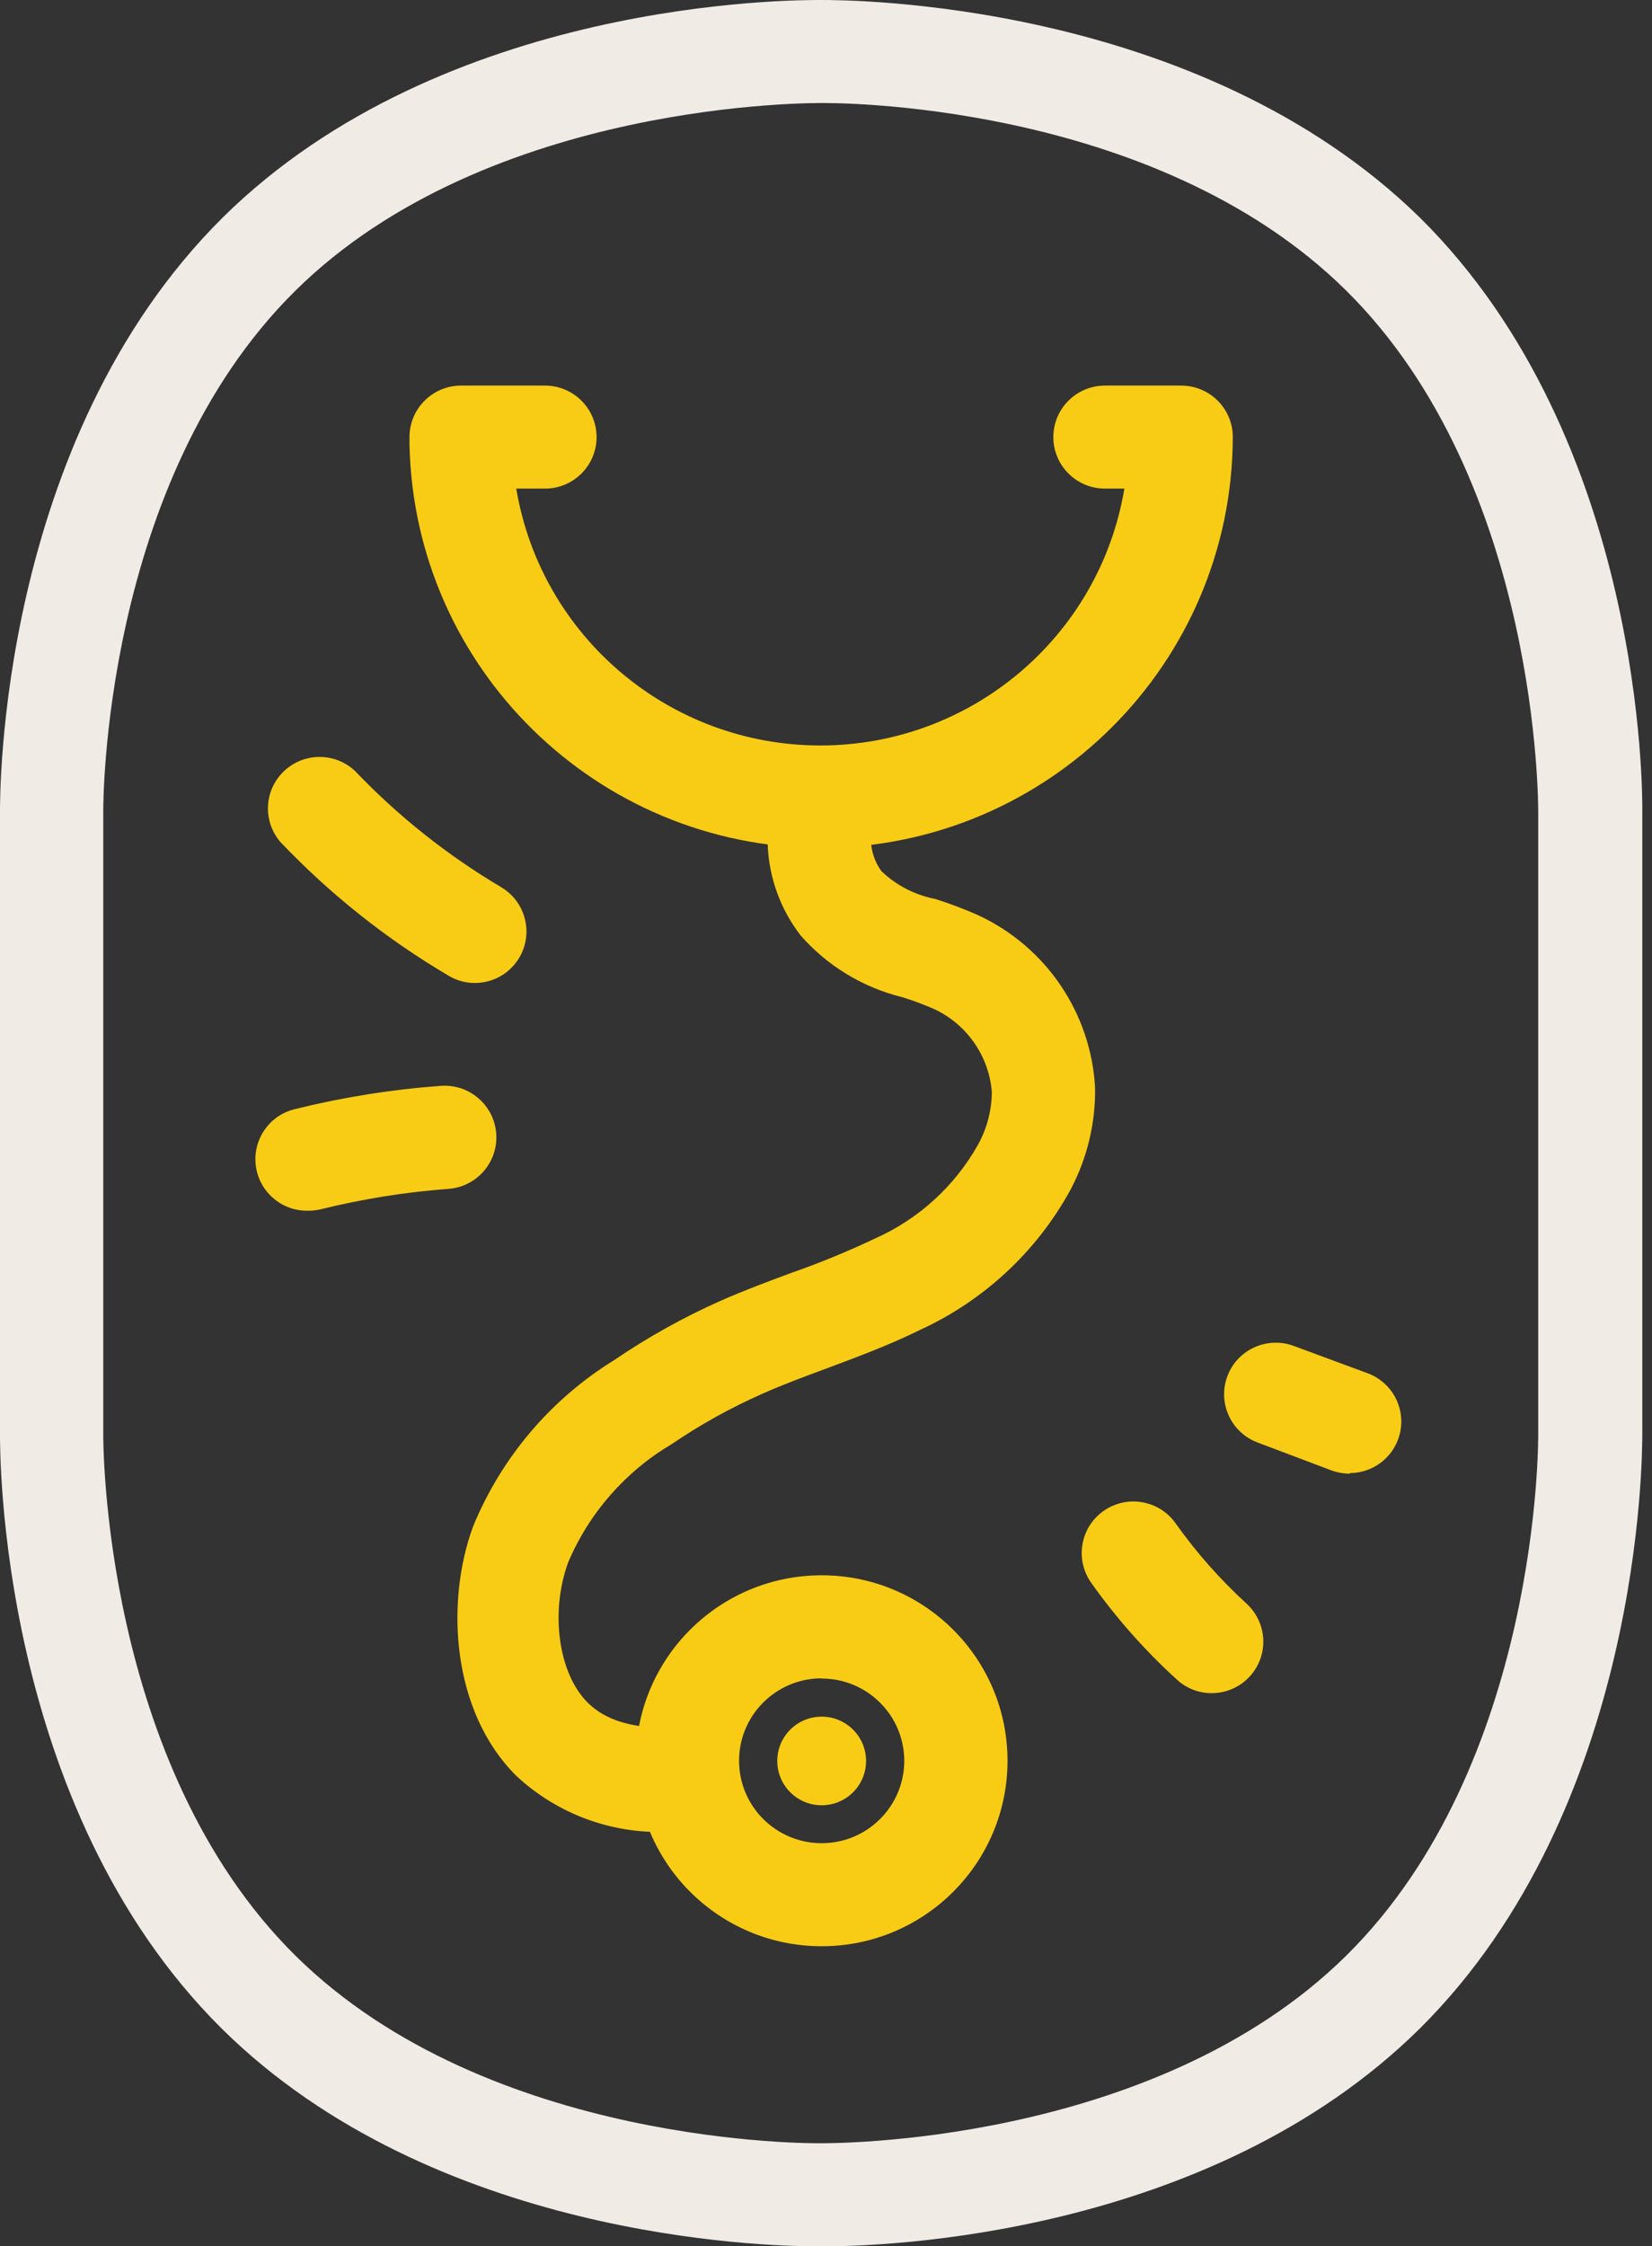
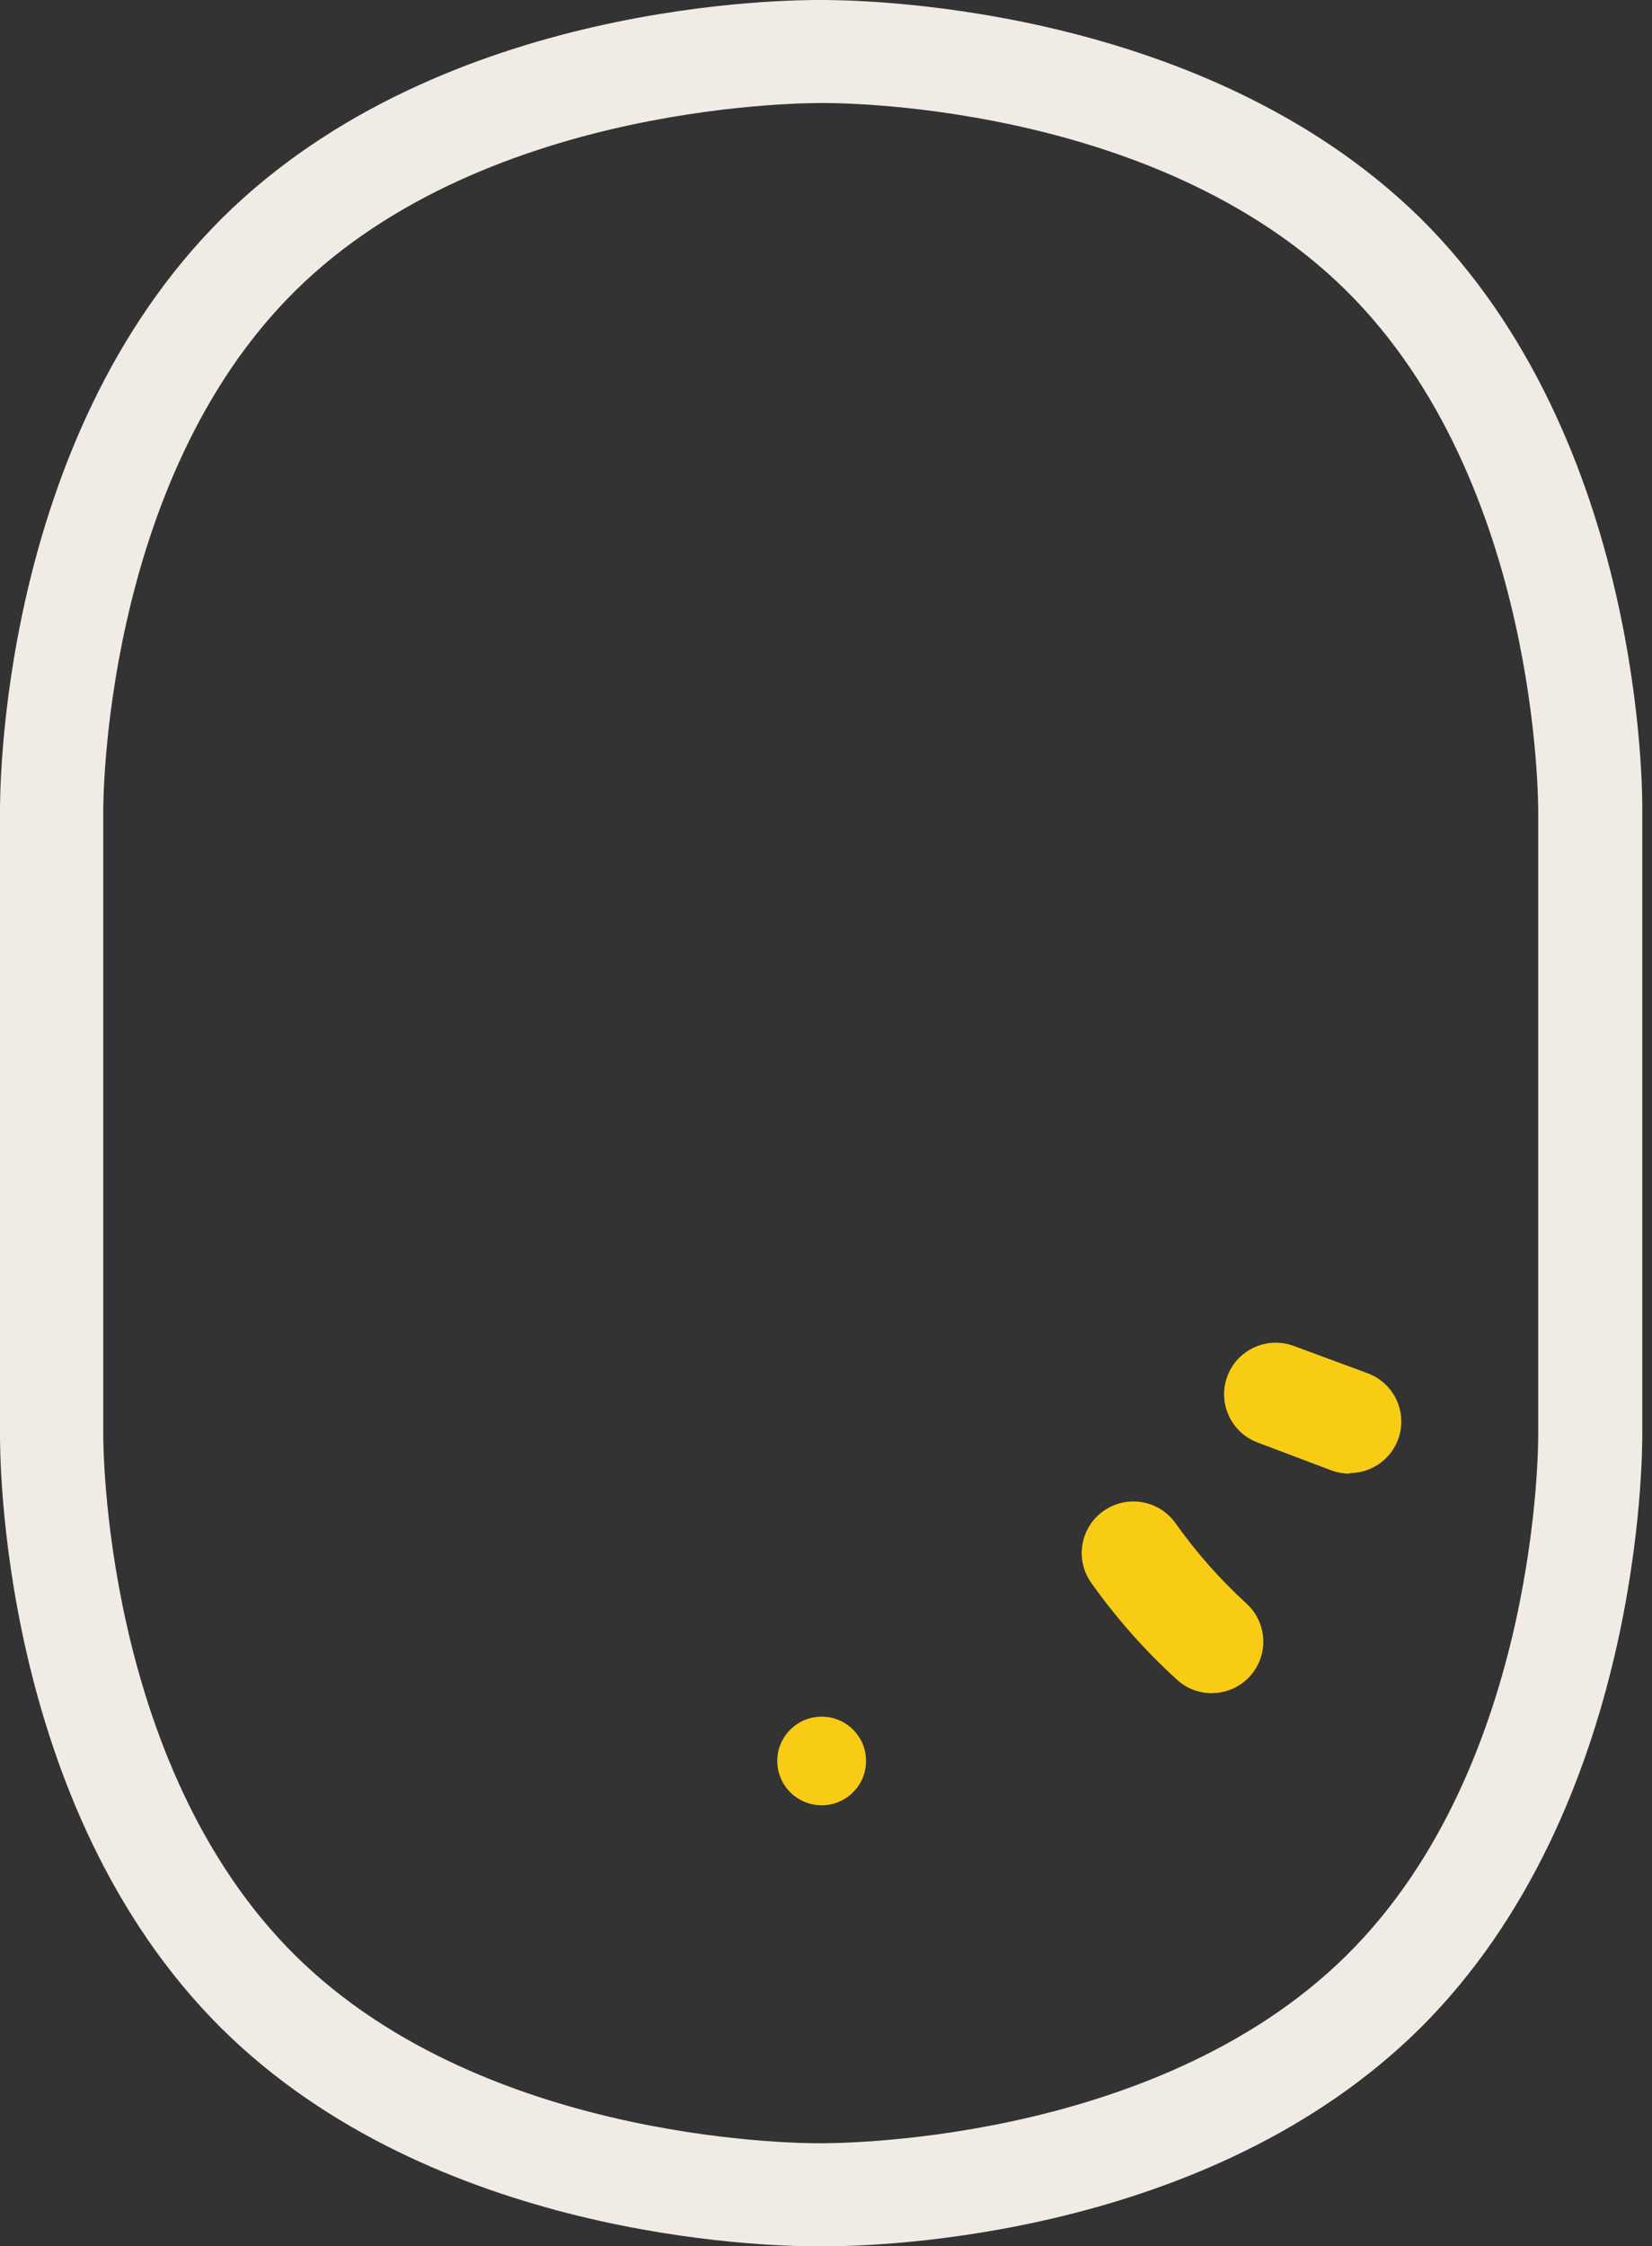
<svg xmlns="http://www.w3.org/2000/svg" width="64px" height="87px" viewBox="0 0 64 87" version="1.1">
  <rect x="0" y="0" width="64" height="87" fill="#333333" stroke="none" />
  <title>illnessicon</title>
  <desc>Created with Sketch.</desc>
  <defs />
  <g id="Welcome" stroke="none" stroke-width="1" fill="none" fill-rule="evenodd">
    <g id="Services" transform="translate(-421, -509)" fill-rule="nonzero">
      <g id="illness" transform="translate(421, 509)">
        <path d="M32,87 L31.584,87 C29.616,87 16.792,86.681 8.592,78.571 C-0.112,69.935 -6.49057631e-16,56.095 -6.49057631e-16,55.512 L-6.49057631e-16,31.464 C-6.49057631e-16,30.905 -0.104,17.097 8.624,8.429 C17.208,-0.056 30.784,-1.41782643e-15 31.816,-1.41782643e-15 C32.848,-1.41782643e-15 46.4,-1.41782643e-15 55.008,8.429 C63.744,17.065 63.632,30.905 63.624,31.488 L63.624,55.528 C63.624,56.327 63.624,70.015 55,78.571 C46.808,86.665 34.064,87 32,87 Z M31.744,83.009 C31.952,83.009 44.648,83.161 52.16,75.738 C59.672,68.315 59.592,55.696 59.592,55.568 L59.592,31.464 C59.592,31.304 59.664,18.693 52.16,11.262 C44.656,3.831 32,3.991 31.856,3.991 C31.712,3.991 18.952,3.839 11.44,11.262 C3.928,18.685 4,31.304 4,31.432 L4,55.536 C4,55.696 3.928,68.307 11.44,75.738 C18.952,83.169 31.656,83.009 31.776,83.009 L31.744,83.009 Z" id="Shape" fill="#F0ECE5" />
-         <path d="M31.832,75.379 C27.856,75.379 24.632,72.163 24.632,68.195 C24.632,64.228 27.856,61.012 31.832,61.012 C35.808,61.012 39.032,64.228 39.032,68.195 C39.032,72.163 35.808,75.379 31.832,75.379 Z M31.832,65.003 C30.065,65.003 28.632,66.432 28.632,68.195 C28.632,69.958 30.065,71.388 31.832,71.388 C33.599,71.388 35.032,69.958 35.032,68.195 C35.028,66.435 33.596,65.011 31.832,65.011 L31.832,65.003 Z" id="Shape" fill="#F8CC15" />
        <ellipse id="Oval" fill="#F8CC15" cx="31.832" cy="68.203" rx="1.72" ry="1.716" />
-         <path d="M31.816,32.844 C23.125,32.82 16.042,25.878 15.864,17.208 C15.864,17.121 15.864,17.025 15.864,16.929 C15.864,15.827 16.759,14.934 17.864,14.934 L21.112,14.934 C22.217,14.934 23.112,15.827 23.112,16.929 C23.112,18.031 22.217,18.924 21.112,18.924 L20,18.924 C20.964,24.666 25.945,28.873 31.78,28.873 C37.615,28.873 42.596,24.666 43.56,18.924 L42.808,18.924 C41.703,18.924 40.808,18.031 40.808,16.929 C40.808,15.827 41.703,14.934 42.808,14.934 L45.76,14.934 C46.865,14.934 47.76,15.827 47.76,16.929 C47.734,25.705 40.612,32.814 31.816,32.844 Z" id="Shape" fill="#F8CC15" />
-         <path d="M26,70.941 C23.788,71.069 21.619,70.287 20,68.778 C17.48,66.272 17.256,62.025 18.328,59.12 C19.423,56.452 21.335,54.197 23.792,52.679 C25.101,51.787 26.488,51.015 27.936,50.372 C28.848,49.973 29.76,49.63 30.648,49.303 C31.754,48.917 32.838,48.472 33.896,47.97 C35.589,47.217 36.992,45.937 37.896,44.322 C38.239,43.698 38.421,42.999 38.424,42.287 C38.311,40.906 37.47,39.69 36.216,39.094 C35.807,38.912 35.388,38.755 34.96,38.623 C33.43,38.248 32.053,37.412 31.016,36.229 C29.748,34.586 29.396,32.416 30.08,30.458 C30.303,29.759 30.893,29.239 31.615,29.104 C32.337,28.968 33.076,29.238 33.539,29.808 C34.002,30.377 34.114,31.154 33.832,31.831 C33.633,32.481 33.749,33.185 34.144,33.738 C34.72,34.289 35.442,34.663 36.224,34.816 C36.799,34.996 37.362,35.209 37.912,35.454 C40.531,36.678 42.264,39.238 42.424,42.119 C42.447,43.51 42.113,44.883 41.456,46.11 C40.149,48.483 38.113,50.374 35.648,51.506 C34.432,52.104 33.2,52.559 32.008,53.006 C31.144,53.325 30.32,53.629 29.52,53.988 C28.295,54.53 27.123,55.182 26.016,55.935 C24.229,56.993 22.828,58.593 22.016,60.501 C21.304,62.424 21.632,64.811 22.76,65.936 C23.472,66.647 24.512,66.942 26.112,66.942 C27.217,66.942 28.112,67.835 28.112,68.938 C28.112,70.04 27.217,70.933 26.112,70.933 L26,70.941 Z" id="Shape" fill="#F8CC15" />
-         <path d="M18.4,38.072 C18.042,38.073 17.691,37.977 17.384,37.793 C14.98,36.377 12.786,34.633 10.864,32.613 C10.169,31.807 10.23,30.598 11.003,29.866 C11.776,29.133 12.988,29.134 13.76,29.867 C15.431,31.616 17.334,33.128 19.416,34.361 C20.19,34.819 20.562,35.737 20.325,36.603 C20.088,37.469 19.3,38.07 18.4,38.072 Z" id="Shape" fill="#F8CC15" />
-         <path d="M11.904,46.892 C10.889,46.897 10.031,46.143 9.909,45.138 C9.786,44.133 10.437,43.195 11.424,42.957 C13.28,42.497 15.172,42.195 17.08,42.055 C18.185,41.976 19.144,42.805 19.224,43.907 C19.304,45.009 18.473,45.967 17.368,46.046 C15.69,46.172 14.025,46.439 12.392,46.844 C12.232,46.879 12.068,46.895 11.904,46.892 Z" id="Shape" fill="#F8CC15" />
        <path d="M46.952,65.577 C46.452,65.581 45.969,65.396 45.6,65.058 C44.358,63.929 43.242,62.668 42.272,61.299 C41.636,60.398 41.852,59.152 42.756,58.517 C43.66,57.883 44.908,58.099 45.544,59 C46.348,60.132 47.271,61.176 48.296,62.113 C48.902,62.67 49.105,63.54 48.806,64.306 C48.507,65.072 47.768,65.576 46.944,65.577 L46.952,65.577 Z" id="Shape" fill="#F8CC15" />
        <path d="M52.296,57.077 C52.059,57.076 51.824,57.036 51.6,56.957 L48.728,55.872 C47.692,55.488 47.164,54.339 47.548,53.305 C47.932,52.272 49.084,51.745 50.12,52.128 L52.992,53.19 C53.895,53.529 54.427,54.463 54.256,55.41 C54.086,56.358 53.261,57.049 52.296,57.053 L52.296,57.077 Z" id="Shape" fill="#F8CC15" />
      </g>
    </g>
  </g>
</svg>